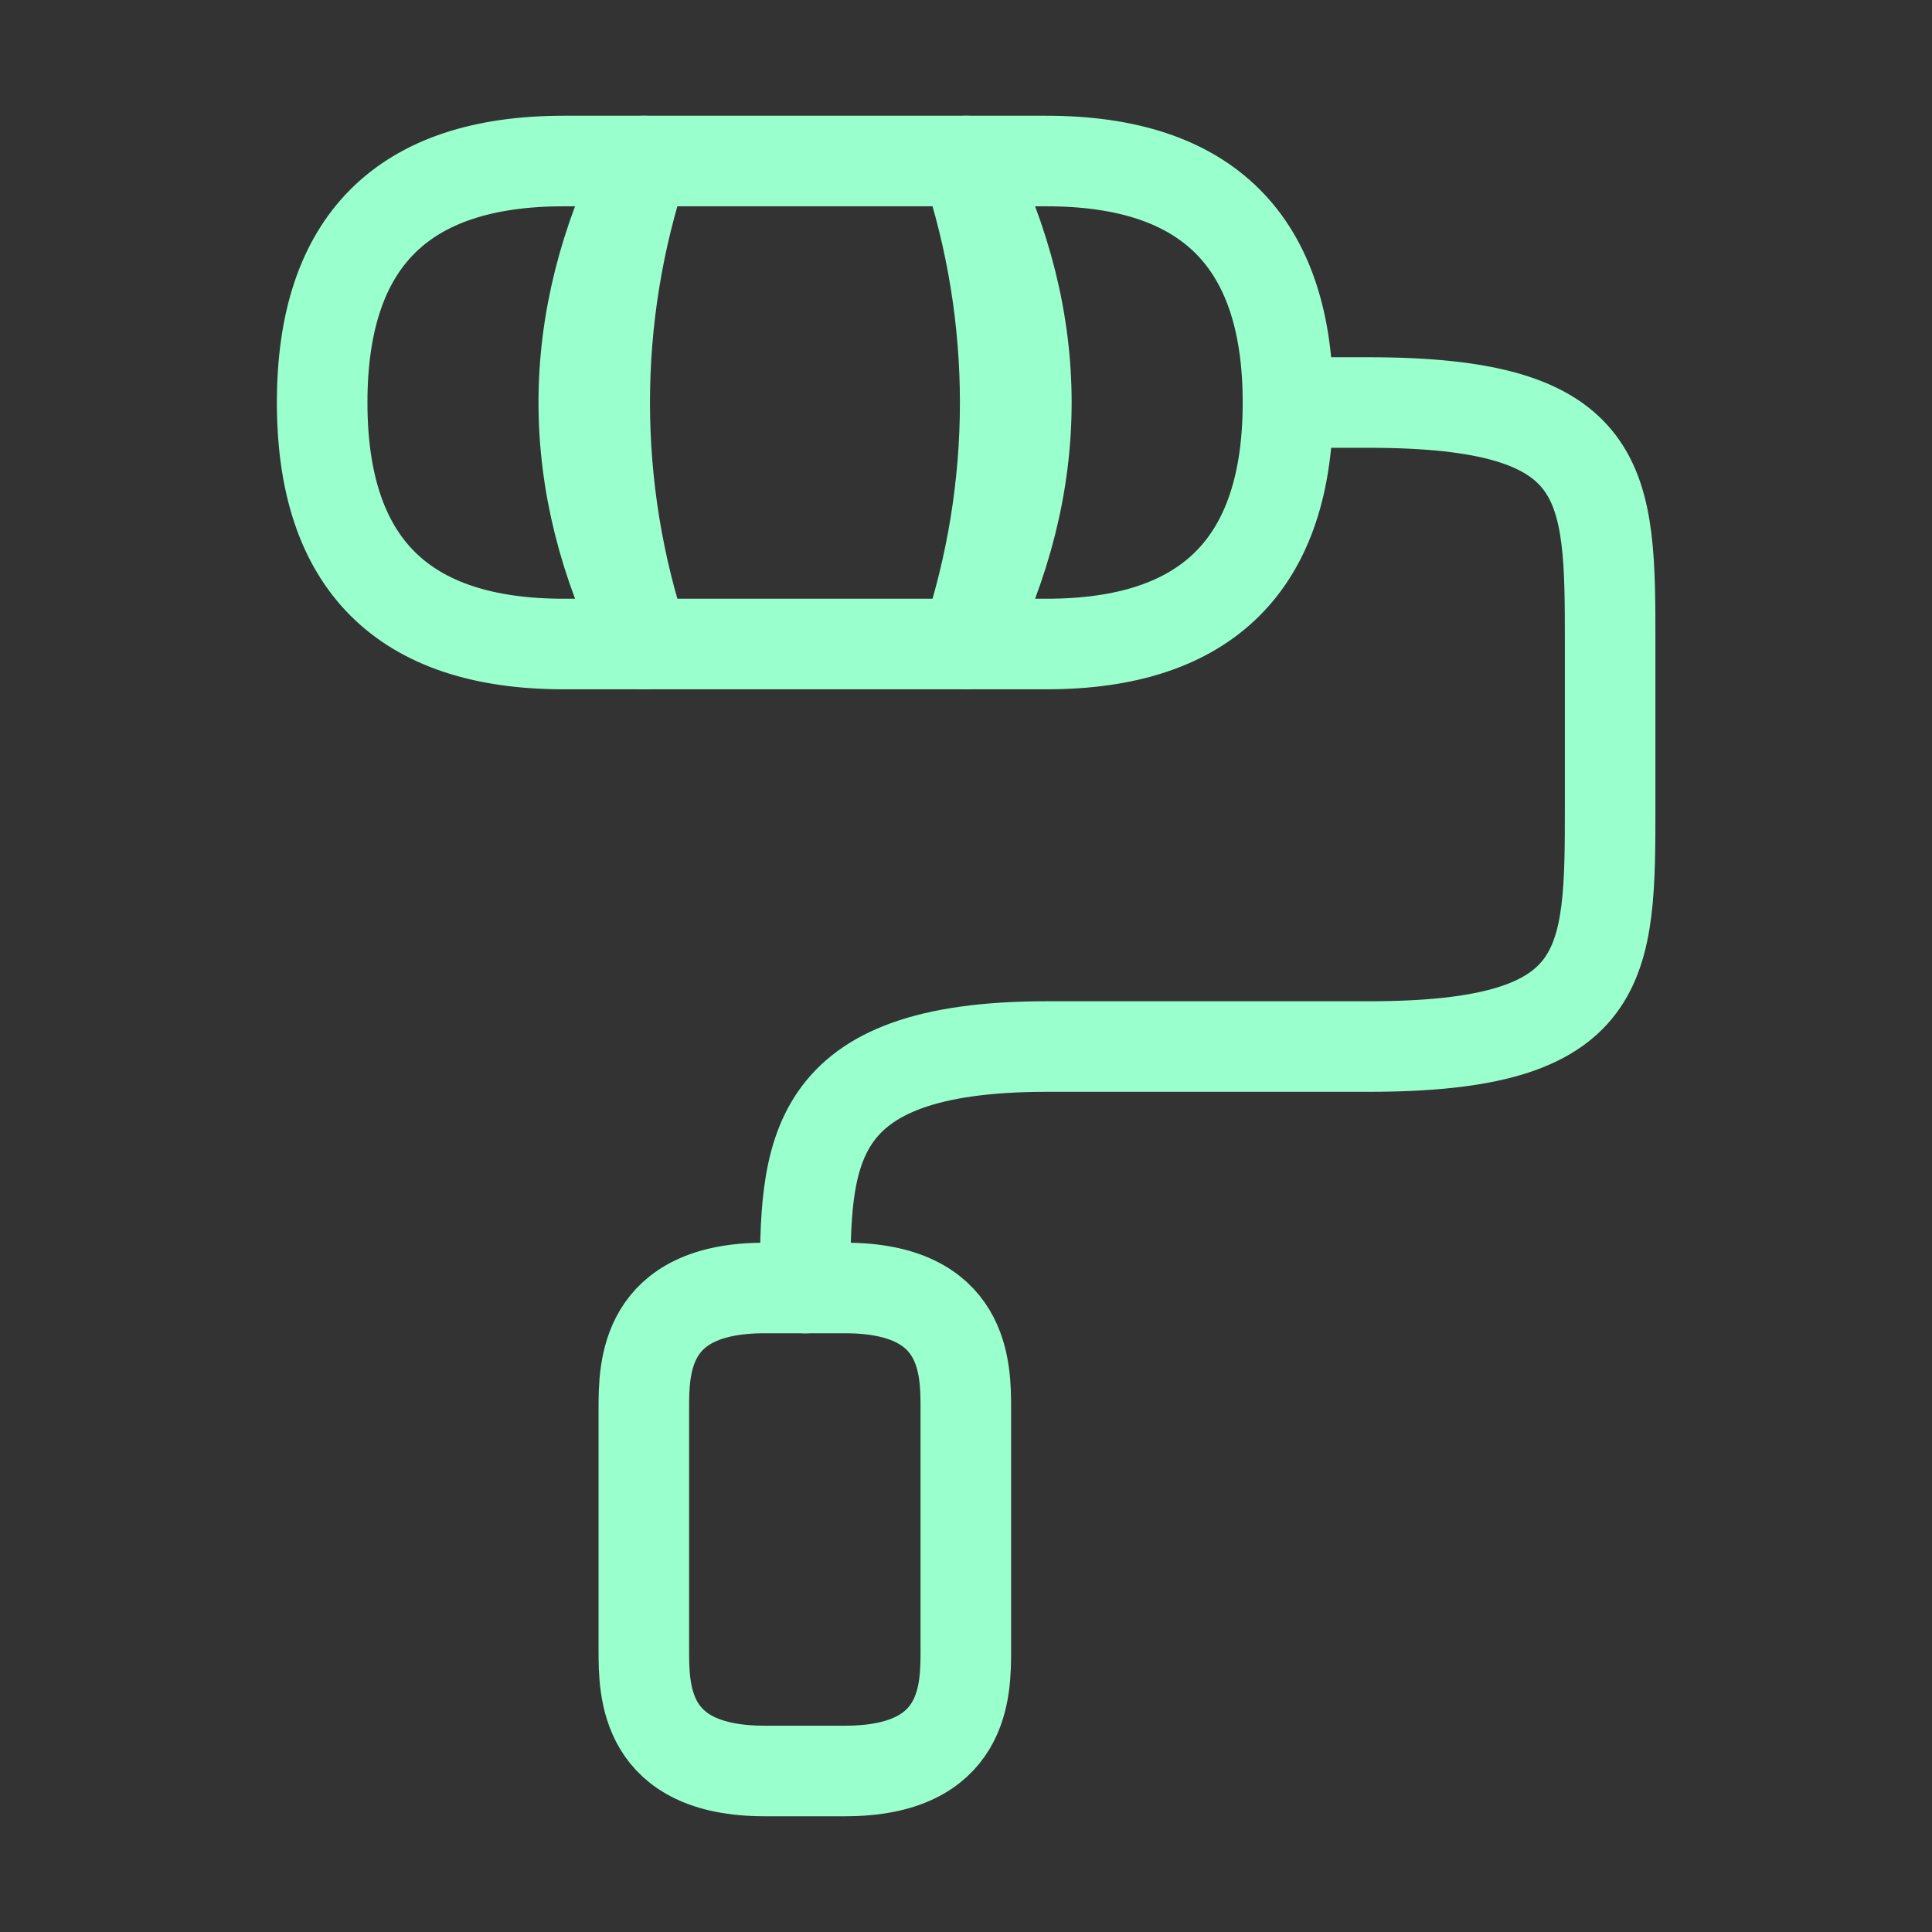
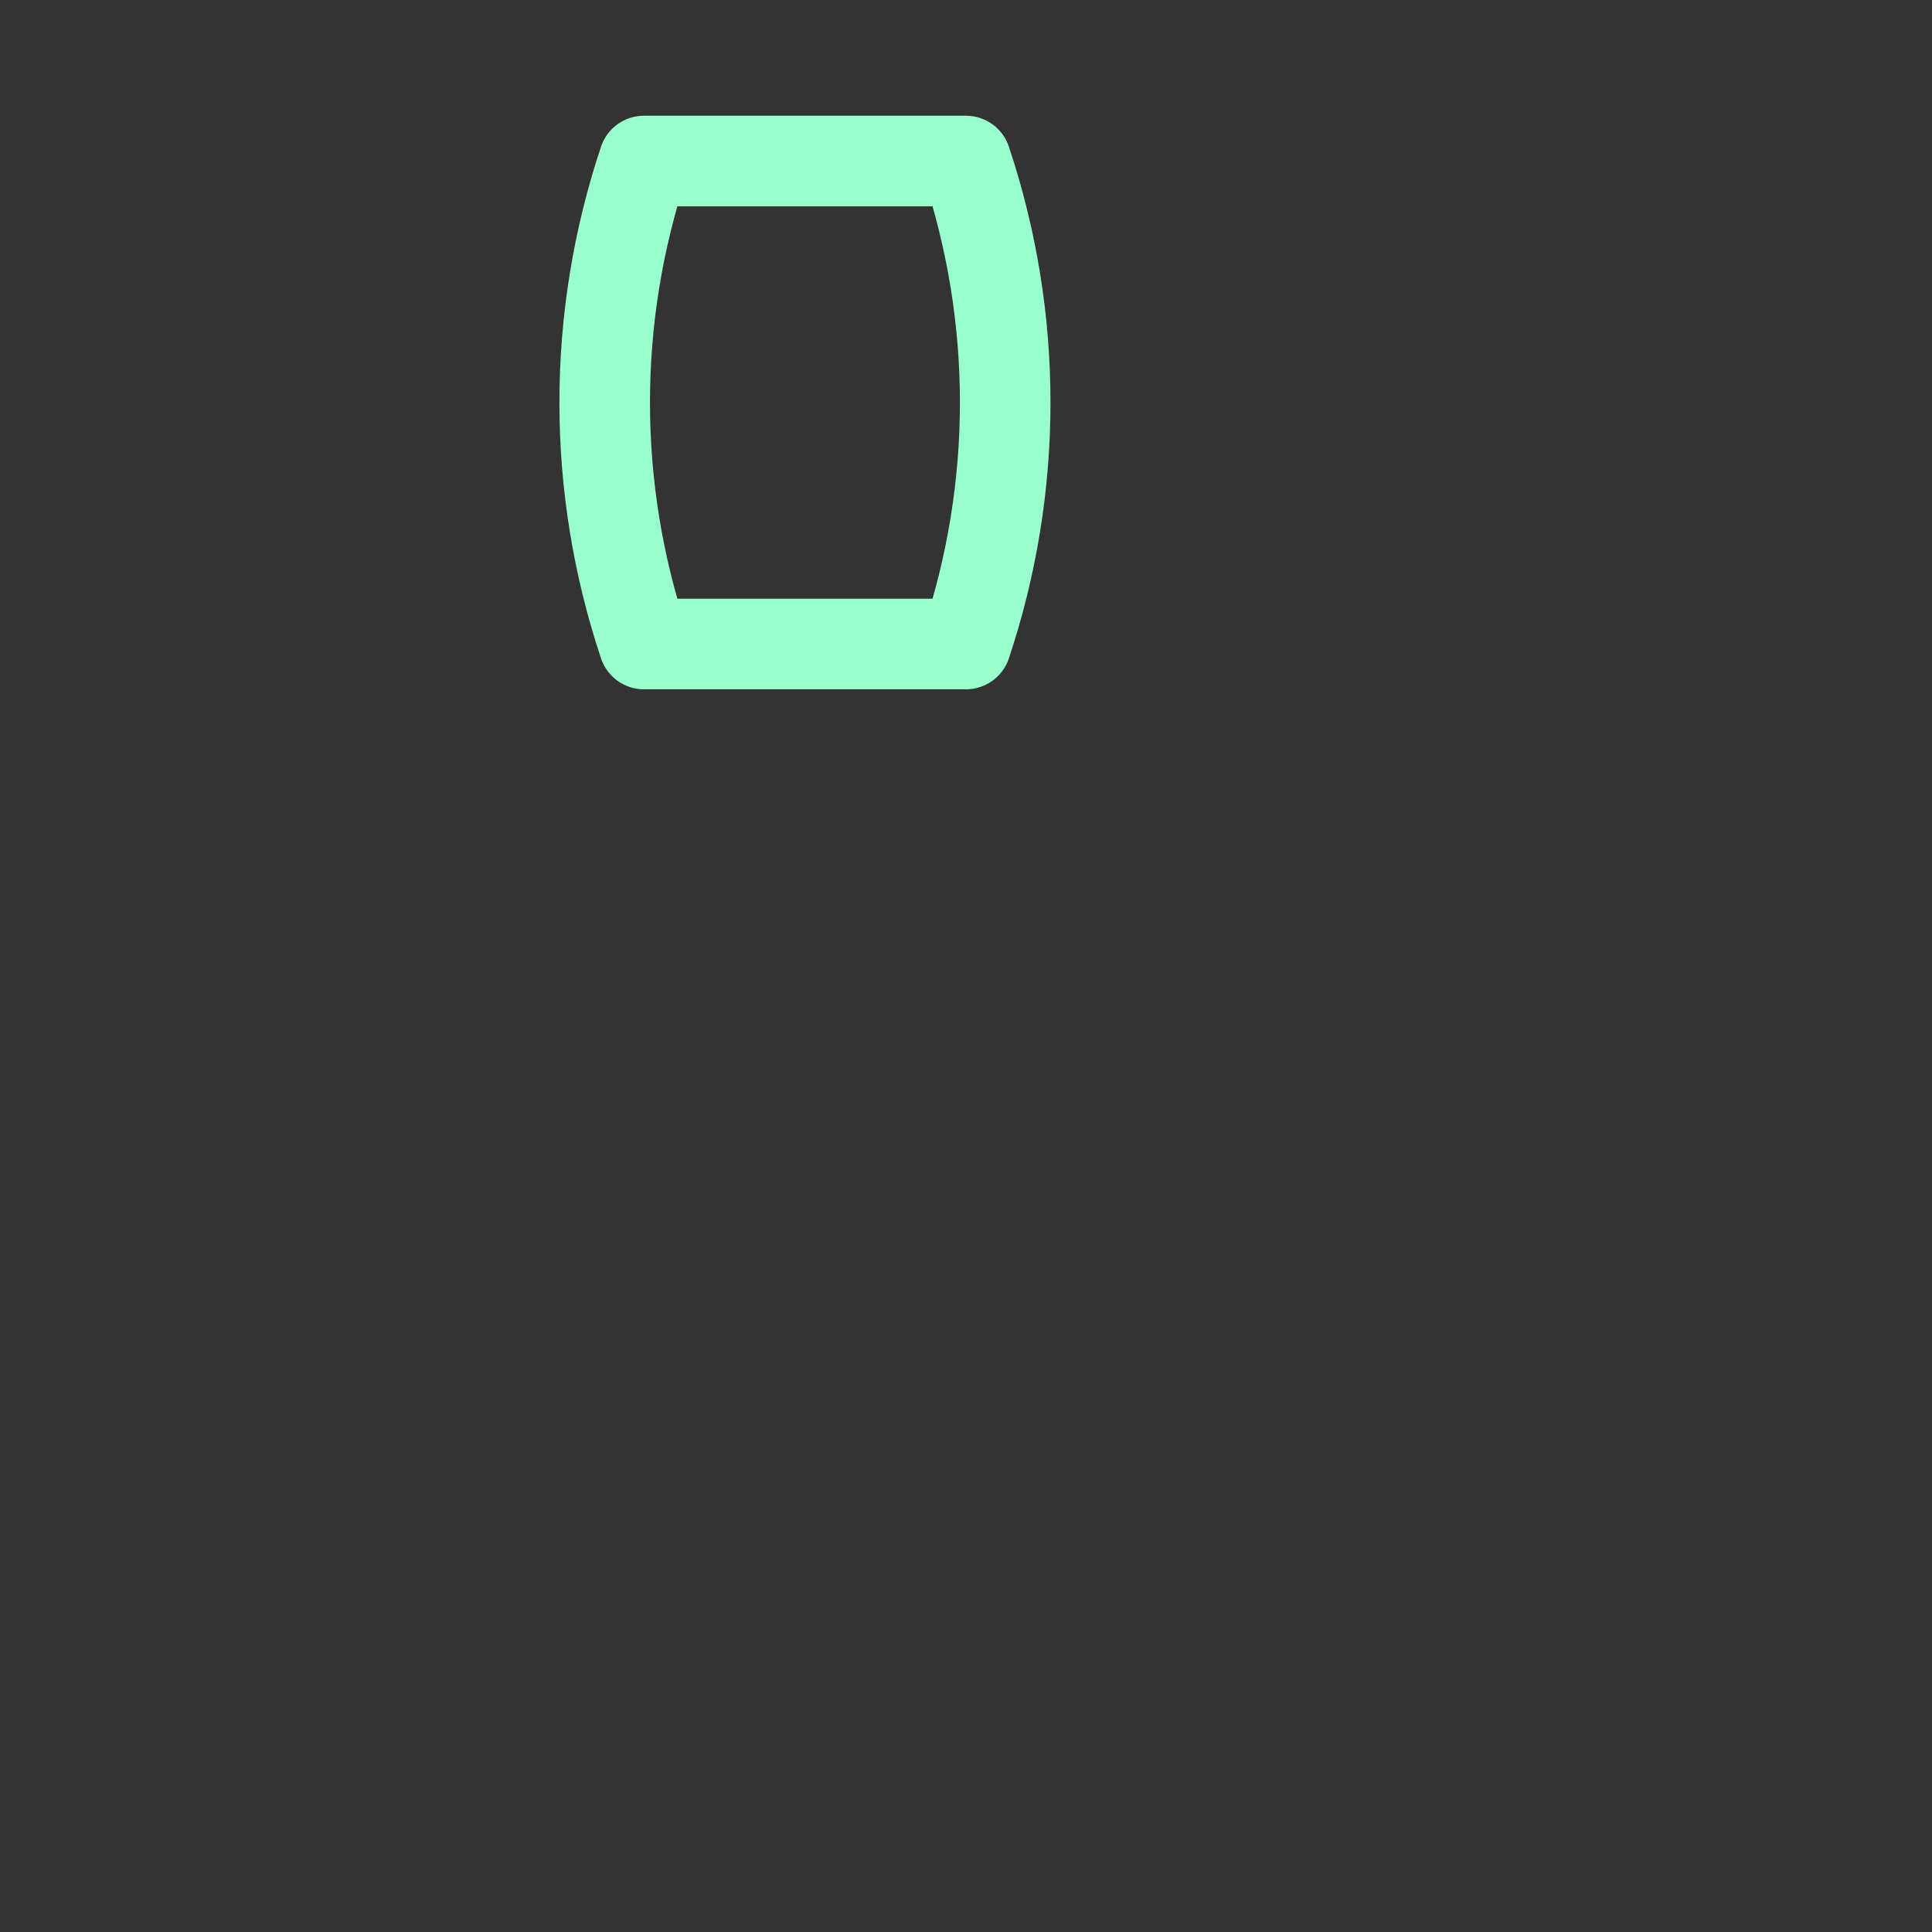
<svg xmlns="http://www.w3.org/2000/svg" width="32" height="32" viewBox="0 0 32 32" fill="none">
  <rect x="0" y="0" width="32" height="32" fill="#333333" stroke="none" />
  <g id="vuesax/linear/brush">
    <g id="brush">
-       <path id="Vector" d="M13.336 21.334C13.336 19.12 13.336 17.334 17.336 17.334H22.669C26.669 17.334 26.669 16 26.669 13.334V10.667C26.669 8 26.669 6.667 22.669 6.667H21.336" stroke="#99FFCC" stroke-width="1.5" stroke-linecap="round" stroke-linejoin="round" />
      <path id="Vector_2" d="M15.999 2.667H10.666C9.799 5.267 9.799 8.067 10.666 10.667H15.999C16.866 8.067 16.866 5.267 15.999 2.667Z" stroke="#99FFCC" stroke-width="1.5" stroke-linecap="round" stroke-linejoin="round" />
-       <path id="Vector_3" d="M10.669 2.667H9.336C6.669 2.667 5.336 4 5.336 6.667C5.336 9.334 6.669 10.667 9.336 10.667H10.669C9.336 8 9.336 5.334 10.669 2.667Z" stroke="#99FFCC" stroke-width="1.5" stroke-linecap="round" stroke-linejoin="round" />
-       <path id="Vector_4" d="M17.333 2.667H16C17.333 5.334 17.333 8 16 10.667H17.333C20 10.667 21.333 9.334 21.333 6.667C21.333 4 20 2.667 17.333 2.667Z" stroke="#99FFCC" stroke-width="1.5" stroke-linecap="round" stroke-linejoin="round" />
-       <path id="Vector_5" d="M12.664 29.333H13.997C15.997 29.333 15.997 28 15.997 27.333V23.333C15.997 22.666 15.997 21.333 13.997 21.333H12.664C10.664 21.333 10.664 22.666 10.664 23.333V27.333C10.664 28 10.664 29.333 12.664 29.333Z" stroke="#99FFCC" stroke-width="1.5" stroke-linecap="round" stroke-linejoin="round" />
    </g>
  </g>
</svg>